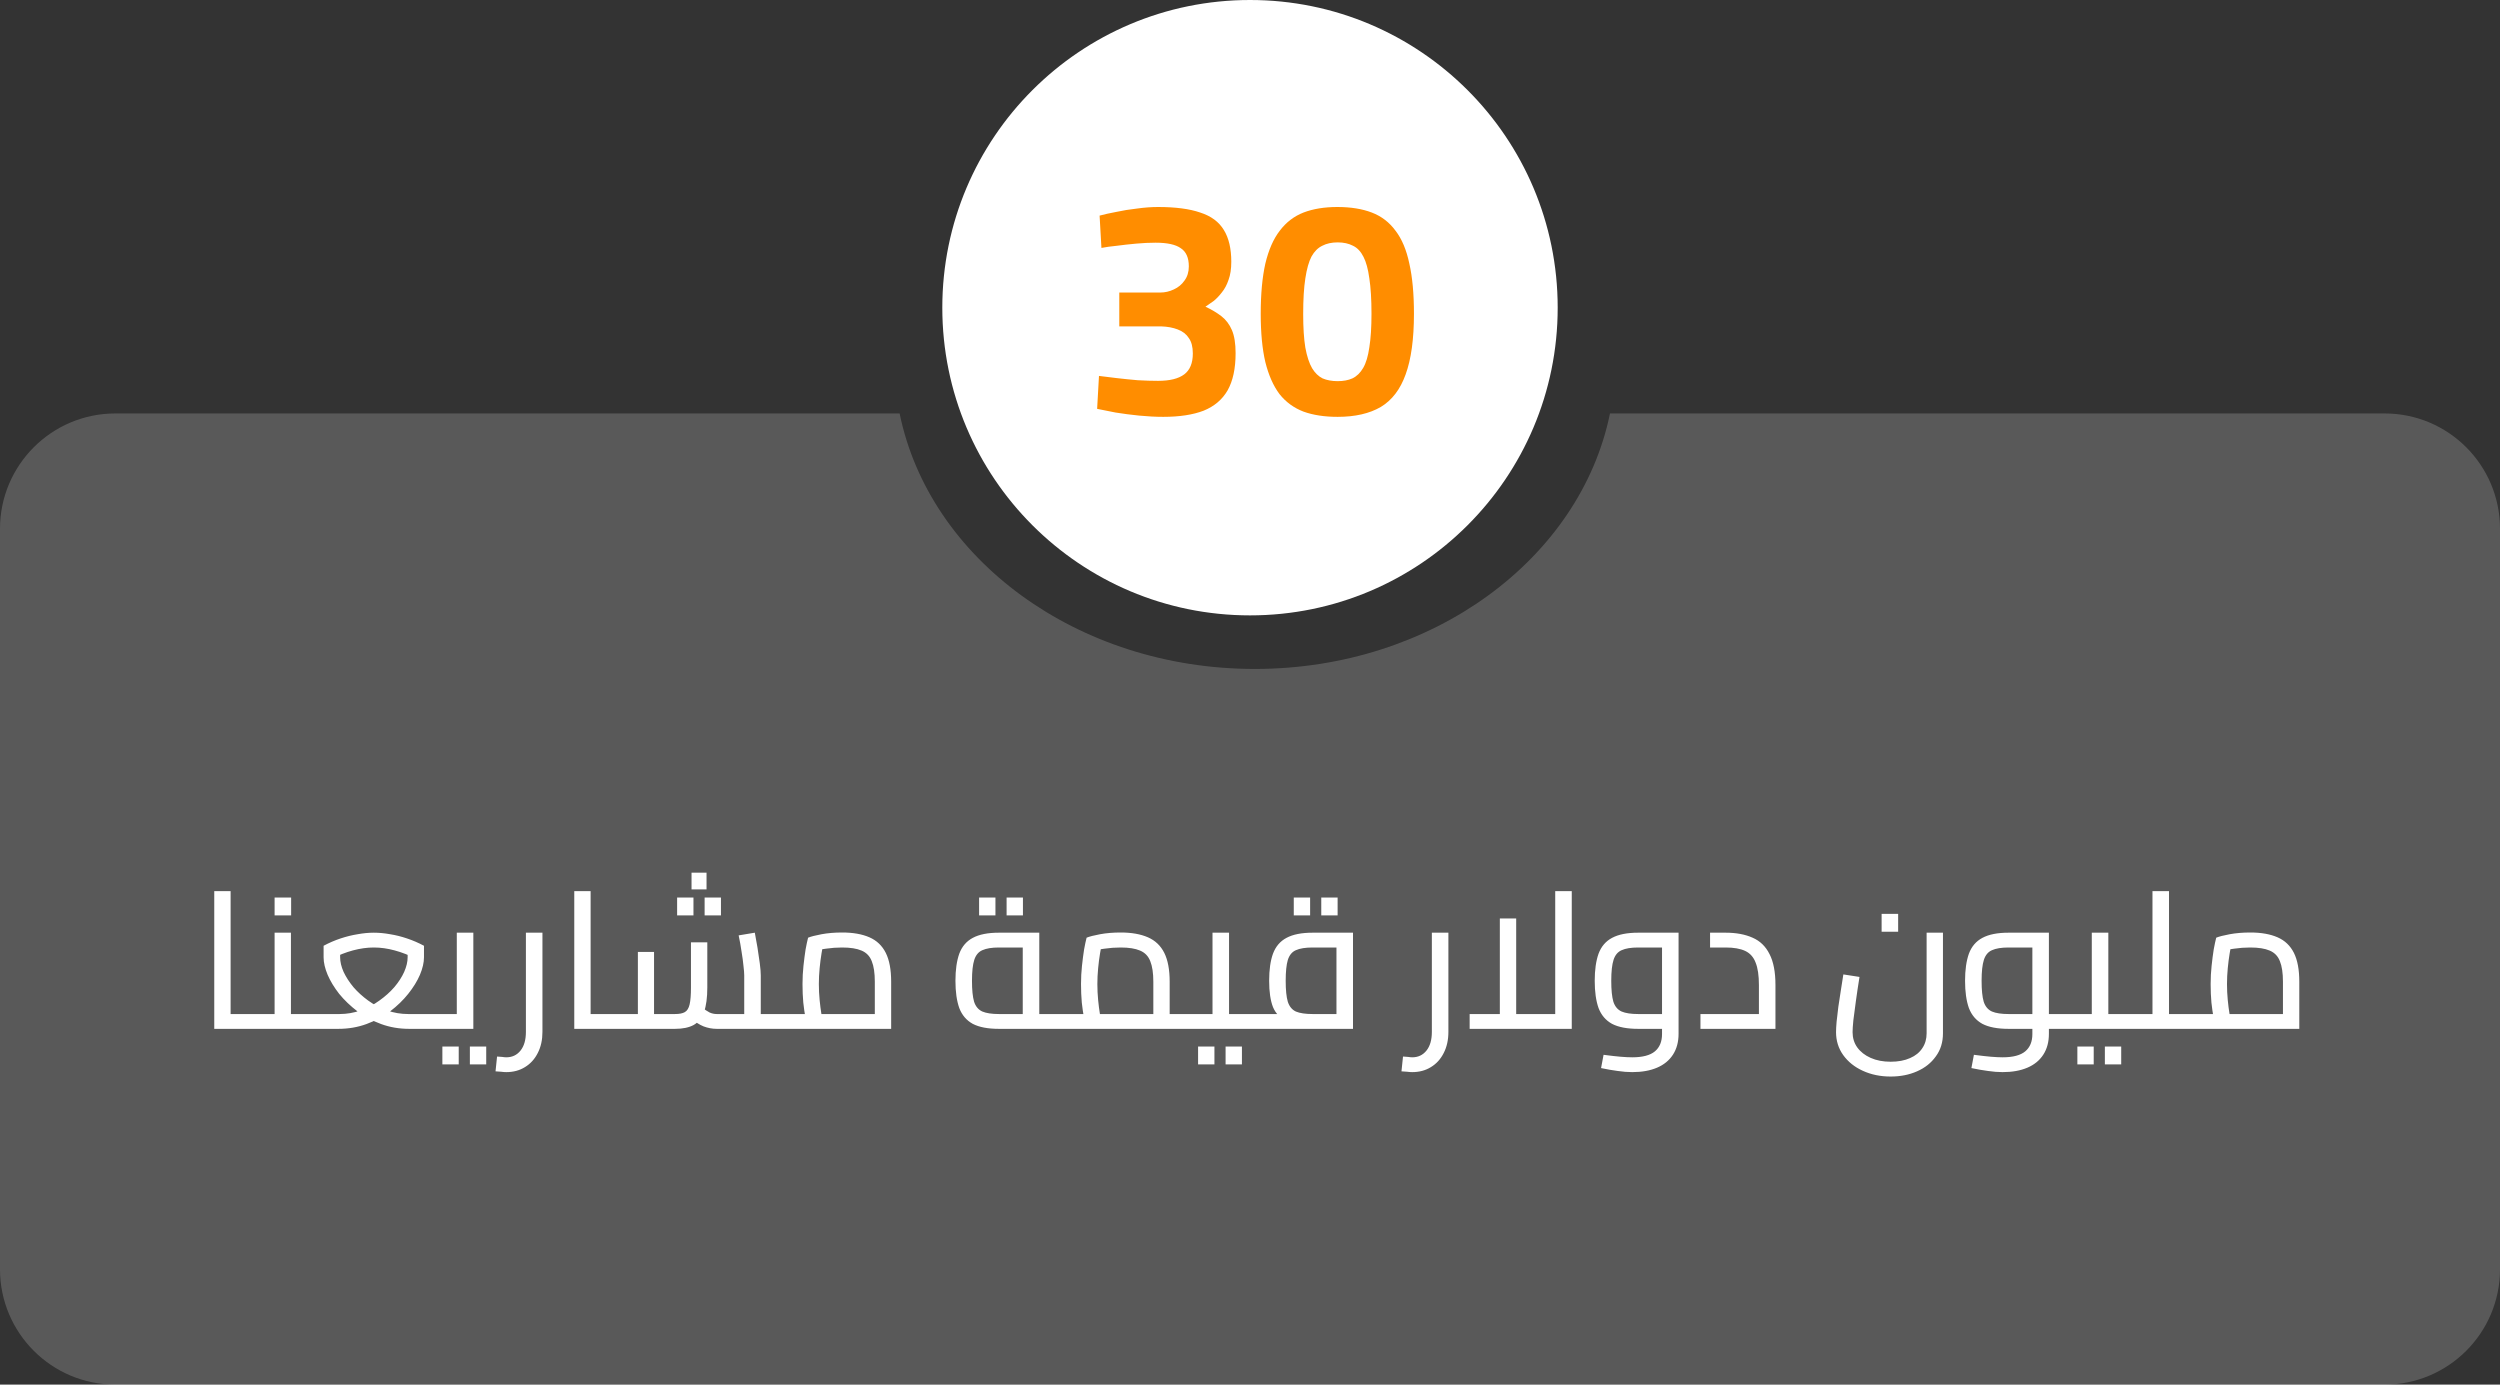
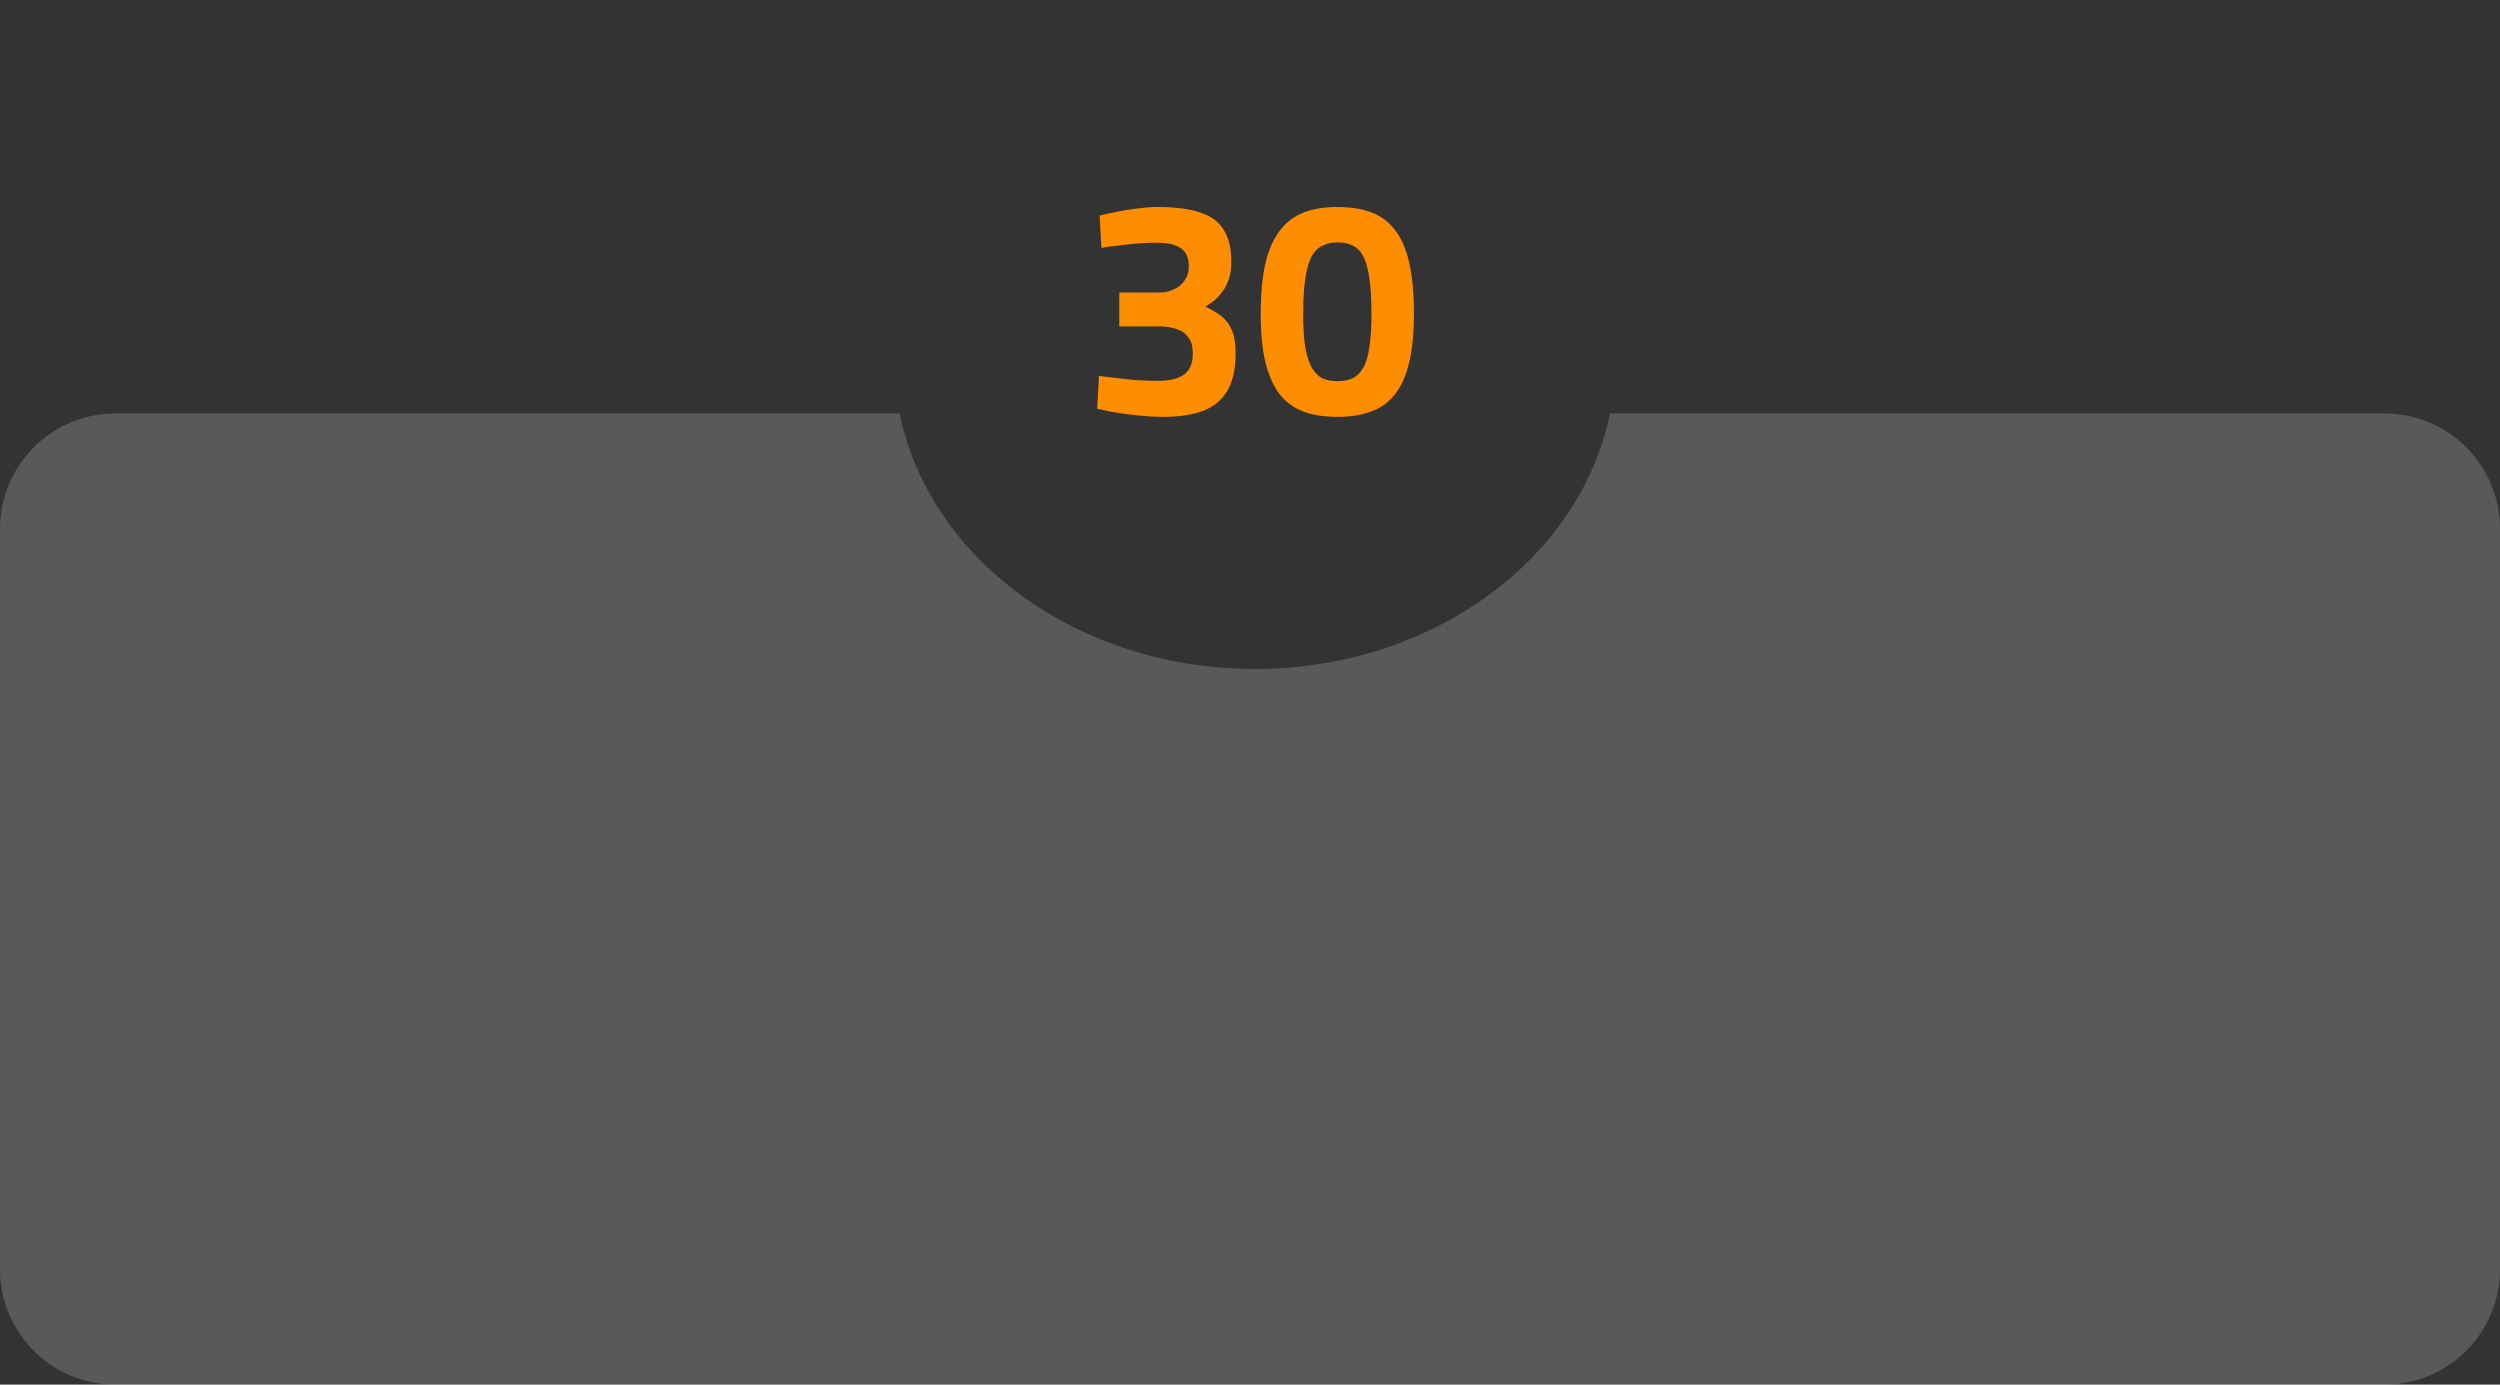
<svg xmlns="http://www.w3.org/2000/svg" width="260" height="144" viewBox="0 0 260 144" fill="none">
  <rect x="0" y="0" width="260" height="144" fill="#333333" stroke="none" />
  <path fill-rule="evenodd" clip-rule="evenodd" d="M93.561 43H12C5.373 43 0 48.373 0 55V132C0 138.627 5.373 144 12 144H248C254.627 144 260 138.627 260 132V55C260 48.373 254.627 43 248 43H167.439C164.361 58.096 148.994 69.571 130.5 69.571C112.006 69.571 96.639 58.096 93.561 43Z" fill="white" fill-opacity="0.19" />
-   <circle cx="130" cy="32" r="32" fill="white" />
-   <path d="M23.983 107V105.46H26.403V107H23.983ZM22.283 107V92.68H23.983V107H22.283ZM26.403 107V105.46C26.483 105.46 26.549 105.48 26.603 105.52C26.656 105.547 26.696 105.593 26.723 105.66C26.75 105.727 26.77 105.807 26.783 105.9C26.796 105.993 26.803 106.1 26.803 106.22C26.803 106.34 26.796 106.453 26.783 106.56C26.77 106.653 26.75 106.733 26.723 106.8C26.696 106.867 26.656 106.92 26.603 106.96C26.549 106.987 26.483 107 26.403 107ZM30.258 107V105.46H32.418V107H30.258ZM26.398 107C26.318 107 26.252 106.987 26.198 106.96C26.145 106.92 26.105 106.867 26.078 106.8C26.052 106.733 26.032 106.653 26.018 106.56C26.005 106.453 25.998 106.34 25.998 106.22C25.998 106.06 26.012 105.927 26.038 105.82C26.052 105.713 26.092 105.627 26.158 105.56C26.212 105.493 26.292 105.46 26.398 105.46V107ZM26.398 107V105.46H29.378L28.558 106.14V97H30.258V107H26.398ZM32.418 107V105.46C32.498 105.46 32.565 105.48 32.618 105.52C32.672 105.547 32.712 105.593 32.738 105.66C32.765 105.727 32.785 105.807 32.798 105.9C32.812 105.993 32.818 106.1 32.818 106.22C32.818 106.34 32.812 106.453 32.798 106.56C32.785 106.653 32.765 106.733 32.738 106.8C32.712 106.867 32.672 106.92 32.618 106.96C32.565 106.987 32.498 107 32.418 107ZM28.558 95.2V93.34H30.278V95.2H28.558ZM32.414 107V105.46H35.314C36.074 105.46 36.807 105.333 37.514 105.08C38.221 104.827 38.867 104.487 39.454 104.06C40.054 103.633 40.574 103.167 41.014 102.66C41.454 102.14 41.794 101.613 42.034 101.08C42.274 100.533 42.394 100.027 42.394 99.56V98.34L43.294 99.72C42.534 99.333 41.781 99.04 41.034 98.84C40.301 98.64 39.581 98.54 38.874 98.54C38.181 98.54 37.461 98.64 36.714 98.84C35.967 99.04 35.221 99.333 34.474 99.72L35.374 98.34V99.56C35.374 100.027 35.494 100.533 35.734 101.08C35.987 101.613 36.327 102.14 36.754 102.66C37.194 103.167 37.707 103.633 38.294 104.06C38.881 104.487 39.527 104.827 40.234 105.08C40.941 105.333 41.681 105.46 42.454 105.46H45.214V107H42.554C41.514 107 40.541 106.833 39.634 106.5C38.727 106.167 37.907 105.727 37.174 105.18C36.441 104.62 35.807 104.013 35.274 103.36C34.754 102.693 34.354 102.033 34.074 101.38C33.794 100.713 33.654 100.107 33.654 99.56V98.36C34.227 98.053 34.814 97.8 35.414 97.6C36.014 97.4 36.607 97.253 37.194 97.16C37.781 97.053 38.341 97 38.874 97C39.421 97 39.987 97.053 40.574 97.16C41.161 97.253 41.747 97.4 42.334 97.6C42.934 97.8 43.521 98.053 44.094 98.36V99.56C44.094 100.107 43.954 100.713 43.674 101.38C43.394 102.033 42.987 102.693 42.454 103.36C41.934 104.013 41.307 104.62 40.574 105.18C39.841 105.727 39.021 106.167 38.114 106.5C37.207 106.833 36.234 107 35.194 107H32.414ZM32.414 107C32.334 107 32.267 106.987 32.214 106.96C32.161 106.92 32.121 106.867 32.094 106.8C32.067 106.733 32.047 106.653 32.034 106.56C32.021 106.453 32.014 106.34 32.014 106.22C32.014 106.06 32.027 105.927 32.054 105.82C32.067 105.713 32.107 105.627 32.174 105.56C32.227 105.493 32.307 105.46 32.414 105.46V107ZM45.214 107V105.46C45.294 105.46 45.361 105.48 45.414 105.52C45.467 105.547 45.507 105.593 45.534 105.66C45.561 105.727 45.581 105.807 45.594 105.9C45.607 105.993 45.614 106.1 45.614 106.22C45.614 106.34 45.607 106.453 45.594 106.56C45.581 106.653 45.561 106.733 45.534 106.8C45.507 106.867 45.467 106.92 45.414 106.96C45.361 106.987 45.294 107 45.214 107ZM45.207 107V105.46H48.347L47.507 106.14V97H49.227V107H45.207ZM45.207 107C45.127 107 45.06 106.987 45.007 106.96C44.954 106.92 44.914 106.867 44.887 106.8C44.86 106.733 44.84 106.653 44.827 106.56C44.814 106.453 44.807 106.34 44.807 106.22C44.807 106.06 44.82 105.927 44.847 105.82C44.86 105.713 44.9 105.627 44.967 105.56C45.02 105.493 45.1 105.46 45.207 105.46V107ZM46.007 110.7V108.84H47.707V110.7H46.007ZM48.867 110.7V108.84H50.567V110.7H48.867ZM52.654 111.5C52.481 111.5 52.301 111.487 52.114 111.46C51.914 111.447 51.721 111.433 51.535 111.42L51.694 109.88C51.881 109.893 52.061 109.907 52.234 109.92C52.395 109.947 52.535 109.96 52.654 109.96C53.268 109.96 53.761 109.727 54.135 109.26C54.508 108.793 54.694 108.147 54.694 107.32V97H56.414V107.32C56.414 108.147 56.255 108.873 55.934 109.5C55.614 110.14 55.168 110.633 54.594 110.98C54.035 111.327 53.388 111.5 52.654 111.5ZM61.424 107V105.46H63.844V107H61.424ZM59.724 107V92.68H61.424V107H59.724ZM63.844 107V105.46C63.924 105.46 63.991 105.48 64.044 105.52C64.098 105.547 64.138 105.593 64.164 105.66C64.191 105.727 64.211 105.807 64.224 105.9C64.238 105.993 64.244 106.1 64.244 106.22C64.244 106.34 64.238 106.453 64.224 106.56C64.211 106.653 64.191 106.733 64.164 106.8C64.138 106.867 64.098 106.92 64.044 106.96C63.991 106.987 63.924 107 63.844 107ZM79.12 107V105.46H81.28V107H79.12ZM63.84 107C63.76 107 63.693 106.987 63.64 106.96C63.587 106.92 63.547 106.867 63.52 106.8C63.493 106.733 63.473 106.653 63.46 106.56C63.447 106.453 63.44 106.34 63.44 106.22C63.44 106.06 63.453 105.927 63.48 105.82C63.493 105.713 63.533 105.627 63.6 105.56C63.653 105.493 63.733 105.46 63.84 105.46V107ZM74.54 107C74.073 107 73.613 106.913 73.16 106.74C72.707 106.553 72.28 106.273 71.88 105.9L72.98 104.74C73.287 104.993 73.56 105.18 73.8 105.3C74.04 105.407 74.287 105.46 74.54 105.46H78.12L77.4 106.18V101.44C77.4 101.213 77.373 100.88 77.32 100.44C77.28 100 77.213 99.507 77.12 98.96C77.04 98.4 76.94 97.84 76.82 97.28L78.5 97C78.593 97.467 78.686 97.987 78.78 98.56C78.873 99.133 78.953 99.68 79.02 100.2C79.087 100.72 79.12 101.133 79.12 101.44V107H74.54ZM63.84 107V105.46H66.76L66.34 105.88V99H68.02V107H63.84ZM68.02 107V105.46H70.2C70.653 105.46 70.993 105.393 71.22 105.26C71.46 105.127 71.626 104.86 71.72 104.46C71.813 104.06 71.86 103.473 71.86 102.7V98H73.56V102.7C73.56 103.753 73.447 104.6 73.22 105.24C72.993 105.867 72.633 106.32 72.14 106.6C71.647 106.867 71 107 70.2 107H68.02ZM81.28 107V105.46C81.36 105.46 81.427 105.48 81.48 105.52C81.533 105.547 81.573 105.593 81.6 105.66C81.626 105.727 81.647 105.807 81.66 105.9C81.673 105.993 81.68 106.1 81.68 106.22C81.68 106.34 81.673 106.453 81.66 106.56C81.647 106.653 81.626 106.733 81.6 106.8C81.573 106.867 81.533 106.92 81.48 106.96C81.427 106.987 81.36 107 81.28 107ZM71.92 92.5V90.76H73.48V92.5H71.92ZM70.42 95.2V93.34H72.12V95.2H70.42ZM73.28 95.2V93.34H74.98V95.2H73.28ZM81.281 107V105.46H92.141L90.981 106.3V102.1C90.981 101.193 90.875 100.48 90.661 99.96C90.461 99.44 90.108 99.073 89.601 98.86C89.108 98.647 88.435 98.54 87.581 98.54C87.021 98.54 86.468 98.58 85.921 98.66C85.375 98.727 84.948 98.827 84.641 98.96L85.681 97.92C85.601 98.24 85.521 98.647 85.441 99.14C85.361 99.62 85.295 100.14 85.241 100.7C85.188 101.247 85.161 101.793 85.161 102.34C85.161 102.9 85.188 103.453 85.241 104C85.295 104.547 85.355 105.02 85.421 105.42C85.488 105.807 85.541 106.08 85.581 106.24L83.961 106.7C83.908 106.527 83.841 106.227 83.761 105.8C83.681 105.373 83.608 104.86 83.541 104.26C83.488 103.66 83.461 103.02 83.461 102.34C83.461 101.687 83.495 101.053 83.561 100.44C83.628 99.813 83.701 99.247 83.781 98.74C83.875 98.233 83.961 97.827 84.041 97.52C84.335 97.4 84.801 97.28 85.441 97.16C86.095 97.04 86.808 96.98 87.581 96.98C88.715 96.98 89.661 97.147 90.421 97.48C91.181 97.813 91.748 98.353 92.121 99.1C92.495 99.847 92.681 100.847 92.681 102.1V107H81.281ZM81.281 107C81.201 107 81.135 106.987 81.081 106.96C81.028 106.92 80.988 106.867 80.961 106.8C80.935 106.733 80.915 106.653 80.901 106.56C80.888 106.453 80.881 106.34 80.881 106.22C80.881 106.06 80.895 105.927 80.921 105.82C80.935 105.713 80.975 105.627 81.041 105.56C81.095 105.493 81.175 105.46 81.281 105.46V107ZM103.886 107C102.74 107 101.833 106.827 101.166 106.48C100.513 106.12 100.046 105.573 99.766 104.84C99.5 104.093 99.366 103.147 99.366 102C99.366 100.867 99.5 99.927 99.766 99.18C100.046 98.433 100.513 97.887 101.166 97.54C101.833 97.18 102.74 97 103.886 97H108.086V106.14H106.366V97.88L107.146 98.54H103.886C103.153 98.54 102.58 98.633 102.166 98.82C101.766 98.993 101.486 99.327 101.326 99.82C101.166 100.313 101.086 101.04 101.086 102C101.086 102.96 101.16 103.687 101.306 104.18C101.466 104.673 101.753 105.013 102.166 105.2C102.58 105.373 103.153 105.46 103.886 105.46H110.246V107H103.886ZM110.246 107V105.46C110.326 105.46 110.393 105.48 110.446 105.52C110.5 105.547 110.54 105.593 110.566 105.66C110.593 105.727 110.613 105.807 110.626 105.9C110.64 105.993 110.646 106.1 110.646 106.22C110.646 106.34 110.64 106.453 110.626 106.56C110.613 106.653 110.593 106.733 110.566 106.8C110.54 106.867 110.5 106.92 110.446 106.96C110.393 106.987 110.326 107 110.246 107ZM101.826 95.2V93.34H103.526V95.2H101.826ZM104.686 95.2V93.34H106.386V95.2H104.686ZM121.646 107V105.46H123.806V107H121.646ZM110.246 107C110.166 107 110.099 106.987 110.046 106.96C109.993 106.92 109.953 106.867 109.926 106.8C109.899 106.733 109.879 106.653 109.866 106.56C109.853 106.453 109.846 106.34 109.846 106.22C109.846 106.06 109.859 105.927 109.886 105.82C109.899 105.713 109.939 105.627 110.006 105.56C110.059 105.493 110.139 105.46 110.246 105.46V107ZM110.246 107V105.46H121.106L119.946 106.3V102.1C119.946 101.193 119.839 100.48 119.626 99.96C119.426 99.44 119.073 99.073 118.566 98.86C118.073 98.647 117.399 98.54 116.546 98.54C115.986 98.54 115.433 98.58 114.886 98.66C114.339 98.727 113.913 98.827 113.606 98.96L114.646 97.92C114.566 98.24 114.486 98.647 114.406 99.14C114.326 99.62 114.259 100.14 114.206 100.7C114.153 101.247 114.126 101.793 114.126 102.34C114.126 102.9 114.153 103.453 114.206 104C114.259 104.547 114.319 105.02 114.386 105.42C114.453 105.807 114.506 106.08 114.546 106.24L112.926 106.7C112.873 106.527 112.806 106.227 112.726 105.8C112.646 105.373 112.573 104.86 112.506 104.26C112.453 103.66 112.426 103.02 112.426 102.34C112.426 101.687 112.459 101.053 112.526 100.44C112.593 99.813 112.666 99.247 112.746 98.74C112.839 98.233 112.926 97.827 113.006 97.52C113.299 97.4 113.766 97.28 114.406 97.16C115.059 97.04 115.773 96.98 116.546 96.98C117.679 96.98 118.626 97.147 119.386 97.48C120.146 97.813 120.713 98.353 121.086 99.1C121.459 99.847 121.646 100.847 121.646 102.1V107H110.246ZM123.806 107V105.46C123.886 105.46 123.953 105.48 124.006 105.52C124.059 105.547 124.099 105.593 124.126 105.66C124.153 105.727 124.173 105.807 124.186 105.9C124.199 105.993 124.206 106.1 124.206 106.22C124.206 106.34 124.199 106.453 124.186 106.56C124.173 106.653 124.153 106.733 124.126 106.8C124.099 106.867 124.059 106.92 124.006 106.96C123.953 106.987 123.886 107 123.806 107ZM127.821 107V105.46H130.021V107H127.821ZM130.021 107V105.46C130.101 105.46 130.167 105.48 130.221 105.52C130.274 105.547 130.314 105.593 130.341 105.66C130.367 105.727 130.387 105.807 130.401 105.9C130.414 105.993 130.421 106.1 130.421 106.22C130.421 106.34 130.414 106.453 130.401 106.56C130.387 106.653 130.367 106.733 130.341 106.8C130.314 106.867 130.274 106.92 130.221 106.96C130.167 106.987 130.101 107 130.021 107ZM123.801 107C123.721 107 123.654 106.987 123.601 106.96C123.547 106.92 123.507 106.867 123.481 106.8C123.454 106.733 123.434 106.653 123.421 106.56C123.407 106.453 123.401 106.34 123.401 106.22C123.401 106.06 123.414 105.927 123.441 105.82C123.454 105.713 123.494 105.627 123.561 105.56C123.614 105.493 123.694 105.46 123.801 105.46V107ZM123.801 107V105.46H126.941L126.101 106.14V97H127.821V107H123.801ZM124.601 110.7V108.84H126.301V110.7H124.601ZM127.461 110.7V108.84H129.161V110.7H127.461ZM130.012 107V105.46H140.012L138.992 106.32V97.88L139.792 98.54H136.512C135.765 98.54 135.185 98.633 134.772 98.82C134.372 98.993 134.092 99.333 133.932 99.84C133.785 100.333 133.712 101.053 133.712 102C133.712 102.96 133.785 103.687 133.932 104.18C134.092 104.673 134.372 105.013 134.772 105.2C135.185 105.373 135.765 105.46 136.512 105.46V106.62C135.365 106.62 134.458 106.473 133.792 106.18C133.138 105.887 132.672 105.407 132.392 104.74C132.125 104.06 131.992 103.147 131.992 102C131.992 100.853 132.125 99.913 132.392 99.18C132.672 98.433 133.138 97.887 133.792 97.54C134.458 97.18 135.365 97 136.512 97H140.712V107H130.012ZM130.012 107C129.932 107 129.865 106.987 129.812 106.96C129.758 106.92 129.718 106.867 129.692 106.8C129.665 106.733 129.645 106.653 129.632 106.56C129.618 106.453 129.612 106.34 129.612 106.22C129.612 106.06 129.625 105.927 129.652 105.82C129.665 105.713 129.705 105.627 129.772 105.56C129.825 105.493 129.905 105.46 130.012 105.46V107ZM134.552 95.2V93.34H136.252V95.2H134.552ZM137.412 95.2V93.34H139.112V95.2H137.412ZM146.873 111.5C146.7 111.5 146.52 111.487 146.333 111.46C146.133 111.447 145.94 111.433 145.753 111.42L145.913 109.88C146.1 109.893 146.28 109.907 146.453 109.92C146.613 109.947 146.753 109.96 146.873 109.96C147.487 109.96 147.98 109.727 148.353 109.26C148.727 108.793 148.913 108.147 148.913 107.32V97H150.633V107.32C150.633 108.147 150.473 108.873 150.153 109.5C149.833 110.14 149.387 110.633 148.813 110.98C148.253 111.327 147.607 111.5 146.873 111.5ZM152.843 107V105.46H162.683L161.743 106.42V92.68H163.463V107H152.843ZM155.983 105.46V95.52H157.683V105.46H155.983ZM169.751 111.5C169.271 111.5 168.764 111.46 168.231 111.38C167.711 111.313 167.137 111.213 166.511 111.08L166.771 109.7C167.477 109.793 168.064 109.86 168.531 109.9C169.011 109.94 169.417 109.96 169.751 109.96C170.831 109.96 171.617 109.753 172.111 109.34C172.604 108.927 172.851 108.327 172.851 107.54V98.02L173.631 98.54H170.371C169.637 98.54 169.064 98.633 168.651 98.82C168.251 98.993 167.971 99.327 167.811 99.82C167.651 100.313 167.571 101.04 167.571 102C167.571 102.96 167.644 103.687 167.791 104.18C167.951 104.673 168.237 105.013 168.651 105.2C169.064 105.373 169.637 105.46 170.371 105.46H172.851V107H170.371C169.224 107 168.317 106.827 167.651 106.48C166.997 106.12 166.531 105.573 166.251 104.84C165.984 104.093 165.851 103.147 165.851 102C165.851 100.867 165.984 99.927 166.251 99.18C166.531 98.433 166.997 97.887 167.651 97.54C168.317 97.18 169.224 97 170.371 97H174.571V107.52C174.571 108.36 174.377 109.08 173.991 109.68C173.604 110.28 173.051 110.733 172.331 111.04C171.611 111.347 170.751 111.5 169.751 111.5ZM176.847 107V105.46H184.287L182.927 106.66V102.44C182.927 101.453 182.814 100.68 182.587 100.12C182.374 99.547 182.014 99.14 181.507 98.9C181 98.66 180.32 98.54 179.467 98.54H177.847V97H179.467C180.56 97 181.494 97.173 182.267 97.52C183.04 97.853 183.627 98.42 184.027 99.22C184.44 100.007 184.647 101.08 184.647 102.44V107H176.847ZM196.628 111.96C195.562 111.96 194.595 111.76 193.728 111.36C192.875 110.973 192.195 110.427 191.688 109.72C191.195 109.027 190.948 108.233 190.948 107.34C190.948 107.06 190.968 106.693 191.008 106.24C191.062 105.773 191.122 105.26 191.188 104.7C191.268 104.14 191.355 103.573 191.448 103C191.542 102.413 191.628 101.86 191.708 101.34L193.388 101.6C193.242 102.507 193.115 103.353 193.008 104.14C192.902 104.913 192.815 105.573 192.748 106.12C192.695 106.667 192.668 107.073 192.668 107.34C192.668 107.94 192.828 108.467 193.148 108.92C193.482 109.387 193.948 109.753 194.548 110.02C195.148 110.287 195.842 110.42 196.628 110.42C197.415 110.42 198.088 110.293 198.648 110.04C199.208 109.8 199.635 109.453 199.928 109C200.222 108.56 200.368 108.047 200.368 107.46V97H202.068V107.46C202.068 108.393 201.822 109.193 201.328 109.86C200.848 110.54 200.195 111.06 199.368 111.42C198.555 111.78 197.642 111.96 196.628 111.96ZM195.688 96.9V95.04H197.408V96.9H195.688ZM213.086 107V105.46H215.246V107H213.086ZM208.266 111.5C207.786 111.5 207.28 111.46 206.746 111.38C206.226 111.313 205.653 111.213 205.026 111.08L205.286 109.7C205.993 109.793 206.58 109.86 207.046 109.9C207.526 109.94 207.933 109.96 208.266 109.96C209.346 109.96 210.133 109.753 210.626 109.34C211.12 108.927 211.366 108.327 211.366 107.54V98.02L212.146 98.54H208.886C208.153 98.54 207.58 98.633 207.166 98.82C206.766 98.993 206.486 99.327 206.326 99.82C206.166 100.313 206.086 101.04 206.086 102C206.086 102.96 206.16 103.687 206.306 104.18C206.466 104.673 206.753 105.013 207.166 105.2C207.58 105.373 208.153 105.46 208.886 105.46H211.366V107H208.886C207.74 107 206.833 106.827 206.166 106.48C205.513 106.12 205.046 105.573 204.766 104.84C204.5 104.093 204.366 103.147 204.366 102C204.366 100.867 204.5 99.927 204.766 99.18C205.046 98.433 205.513 97.887 206.166 97.54C206.833 97.18 207.74 97 208.886 97H213.086V107.52C213.086 108.36 212.893 109.08 212.506 109.68C212.12 110.28 211.566 110.733 210.846 111.04C210.126 111.347 209.266 111.5 208.266 111.5ZM215.246 107V105.46C215.326 105.46 215.393 105.48 215.446 105.52C215.5 105.547 215.54 105.593 215.566 105.66C215.593 105.727 215.613 105.807 215.626 105.9C215.64 105.993 215.646 106.1 215.646 106.22C215.646 106.34 215.64 106.453 215.626 106.56C215.613 106.653 215.593 106.733 215.566 106.8C215.54 106.867 215.5 106.92 215.446 106.96C215.393 106.987 215.326 107 215.246 107ZM219.266 107V105.46H221.466V107H219.266ZM221.466 107V105.46C221.546 105.46 221.613 105.48 221.666 105.52C221.719 105.547 221.759 105.593 221.786 105.66C221.813 105.727 221.833 105.807 221.846 105.9C221.859 105.993 221.866 106.1 221.866 106.22C221.866 106.34 221.859 106.453 221.846 106.56C221.833 106.653 221.813 106.733 221.786 106.8C221.759 106.867 221.719 106.92 221.666 106.96C221.613 106.987 221.546 107 221.466 107ZM215.246 107C215.166 107 215.099 106.987 215.046 106.96C214.993 106.92 214.953 106.867 214.926 106.8C214.899 106.733 214.879 106.653 214.866 106.56C214.853 106.453 214.846 106.34 214.846 106.22C214.846 106.06 214.859 105.927 214.886 105.82C214.899 105.713 214.939 105.627 215.006 105.56C215.059 105.493 215.139 105.46 215.246 105.46V107ZM215.246 107V105.46H218.386L217.546 106.14V97H219.266V107H215.246ZM216.046 110.7V108.84H217.746V110.7H216.046ZM218.906 110.7V108.84H220.606V110.7H218.906ZM225.577 107V105.46H227.717V107H225.577ZM221.457 107C221.377 107 221.31 106.987 221.257 106.96C221.204 106.92 221.164 106.867 221.137 106.8C221.11 106.733 221.09 106.653 221.077 106.56C221.064 106.453 221.057 106.34 221.057 106.22C221.057 106.06 221.07 105.927 221.097 105.82C221.11 105.713 221.15 105.627 221.217 105.56C221.27 105.493 221.35 105.46 221.457 105.46V107ZM223.857 107V92.68H225.577V107H223.857ZM221.457 107V105.46H223.857V107H221.457ZM227.717 107V105.46C227.797 105.46 227.864 105.48 227.917 105.52C227.97 105.547 228.01 105.593 228.037 105.66C228.064 105.727 228.084 105.807 228.097 105.9C228.11 105.993 228.117 106.1 228.117 106.22C228.117 106.34 228.11 106.453 228.097 106.56C228.084 106.653 228.064 106.733 228.037 106.8C228.01 106.867 227.97 106.92 227.917 106.96C227.864 106.987 227.797 107 227.717 107ZM227.727 107V105.46H238.587L237.427 106.3V102.1C237.427 101.193 237.32 100.48 237.107 99.96C236.907 99.44 236.553 99.073 236.047 98.86C235.553 98.647 234.88 98.54 234.027 98.54C233.467 98.54 232.913 98.58 232.367 98.66C231.82 98.727 231.393 98.827 231.087 98.96L232.127 97.92C232.047 98.24 231.967 98.647 231.887 99.14C231.807 99.62 231.74 100.14 231.687 100.7C231.633 101.247 231.607 101.793 231.607 102.34C231.607 102.9 231.633 103.453 231.687 104C231.74 104.547 231.8 105.02 231.867 105.42C231.933 105.807 231.987 106.08 232.027 106.24L230.407 106.7C230.353 106.527 230.287 106.227 230.207 105.8C230.127 105.373 230.053 104.86 229.987 104.26C229.933 103.66 229.907 103.02 229.907 102.34C229.907 101.687 229.94 101.053 230.007 100.44C230.073 99.813 230.147 99.247 230.227 98.74C230.32 98.233 230.407 97.827 230.487 97.52C230.78 97.4 231.247 97.28 231.887 97.16C232.54 97.04 233.253 96.98 234.027 96.98C235.16 96.98 236.107 97.147 236.867 97.48C237.627 97.813 238.193 98.353 238.567 99.1C238.94 99.847 239.127 100.847 239.127 102.1V107H227.727ZM227.727 107C227.647 107 227.58 106.987 227.527 106.96C227.473 106.92 227.433 106.867 227.407 106.8C227.38 106.733 227.36 106.653 227.347 106.56C227.333 106.453 227.327 106.34 227.327 106.22C227.327 106.06 227.34 105.927 227.367 105.82C227.38 105.713 227.42 105.627 227.487 105.56C227.54 105.493 227.62 105.46 227.727 105.46V107Z" fill="white" />
  <path d="M120.982 43.352C120.192 43.352 119.36 43.309 118.486 43.224C117.632 43.139 116.811 43.032 116.022 42.904C115.254 42.755 114.614 42.627 114.102 42.52L114.294 39.096C114.806 39.16 115.414 39.235 116.118 39.32C116.843 39.405 117.579 39.48 118.326 39.544C119.094 39.587 119.798 39.608 120.438 39.608C121.654 39.608 122.56 39.384 123.158 38.936C123.755 38.488 124.054 37.763 124.054 36.76C124.054 36.077 123.915 35.544 123.638 35.16C123.382 34.755 122.998 34.456 122.486 34.264C121.995 34.072 121.419 33.965 120.758 33.944H116.406V30.424H120.661C121.152 30.424 121.622 30.317 122.07 30.104C122.539 29.891 122.912 29.581 123.19 29.176C123.488 28.771 123.638 28.28 123.638 27.704C123.638 26.808 123.36 26.179 122.806 25.816C122.272 25.432 121.398 25.24 120.182 25.24C119.542 25.24 118.87 25.272 118.166 25.336C117.462 25.4 116.79 25.475 116.15 25.56C115.51 25.624 114.976 25.699 114.549 25.784L114.358 22.424C114.827 22.296 115.403 22.168 116.086 22.04C116.768 21.891 117.494 21.773 118.262 21.688C119.03 21.581 119.755 21.528 120.438 21.528C122.251 21.528 123.712 21.72 124.822 22.104C125.952 22.467 126.774 23.075 127.286 23.928C127.798 24.76 128.054 25.859 128.054 27.224C128.054 27.971 127.958 28.6 127.766 29.112C127.595 29.624 127.36 30.061 127.062 30.424C126.784 30.787 126.496 31.085 126.198 31.32C125.899 31.533 125.622 31.725 125.366 31.896C126.006 32.195 126.56 32.525 127.03 32.888C127.499 33.251 127.862 33.731 128.118 34.328C128.374 34.925 128.502 35.725 128.502 36.728C128.502 38.328 128.224 39.619 127.67 40.6C127.115 41.56 126.283 42.264 125.174 42.712C124.064 43.139 122.667 43.352 120.982 43.352ZM139.115 43.352C137.749 43.352 136.565 43.171 135.563 42.808C134.56 42.424 133.728 41.816 133.067 40.984C132.427 40.131 131.936 39.021 131.595 37.656C131.275 36.291 131.115 34.616 131.115 32.632C131.115 30.584 131.275 28.845 131.595 27.416C131.936 25.987 132.437 24.845 133.099 23.992C133.76 23.117 134.581 22.488 135.563 22.104C136.565 21.72 137.739 21.528 139.083 21.528C140.469 21.528 141.664 21.72 142.667 22.104C143.669 22.488 144.491 23.117 145.131 23.992C145.792 24.845 146.272 25.987 146.571 27.416C146.891 28.824 147.051 30.563 147.051 32.632C147.051 35.256 146.763 37.357 146.187 38.936C145.632 40.493 144.768 41.624 143.595 42.328C142.421 43.011 140.928 43.352 139.115 43.352ZM139.115 39.64C139.712 39.64 140.224 39.544 140.651 39.352C141.099 39.139 141.472 38.776 141.771 38.264C142.069 37.752 142.283 37.037 142.411 36.12C142.56 35.203 142.635 34.04 142.635 32.632C142.635 31.139 142.56 29.912 142.411 28.952C142.283 27.992 142.08 27.245 141.803 26.712C141.525 26.157 141.163 25.773 140.715 25.56C140.267 25.325 139.733 25.208 139.115 25.208C138.496 25.208 137.963 25.325 137.515 25.56C137.067 25.773 136.693 26.147 136.395 26.68C136.117 27.213 135.904 27.971 135.755 28.952C135.605 29.912 135.531 31.149 135.531 32.664C135.531 34.072 135.605 35.235 135.755 36.152C135.925 37.069 136.16 37.784 136.459 38.296C136.757 38.787 137.12 39.139 137.547 39.352C137.995 39.544 138.517 39.64 139.115 39.64Z" fill="#FF8D00" />
</svg>